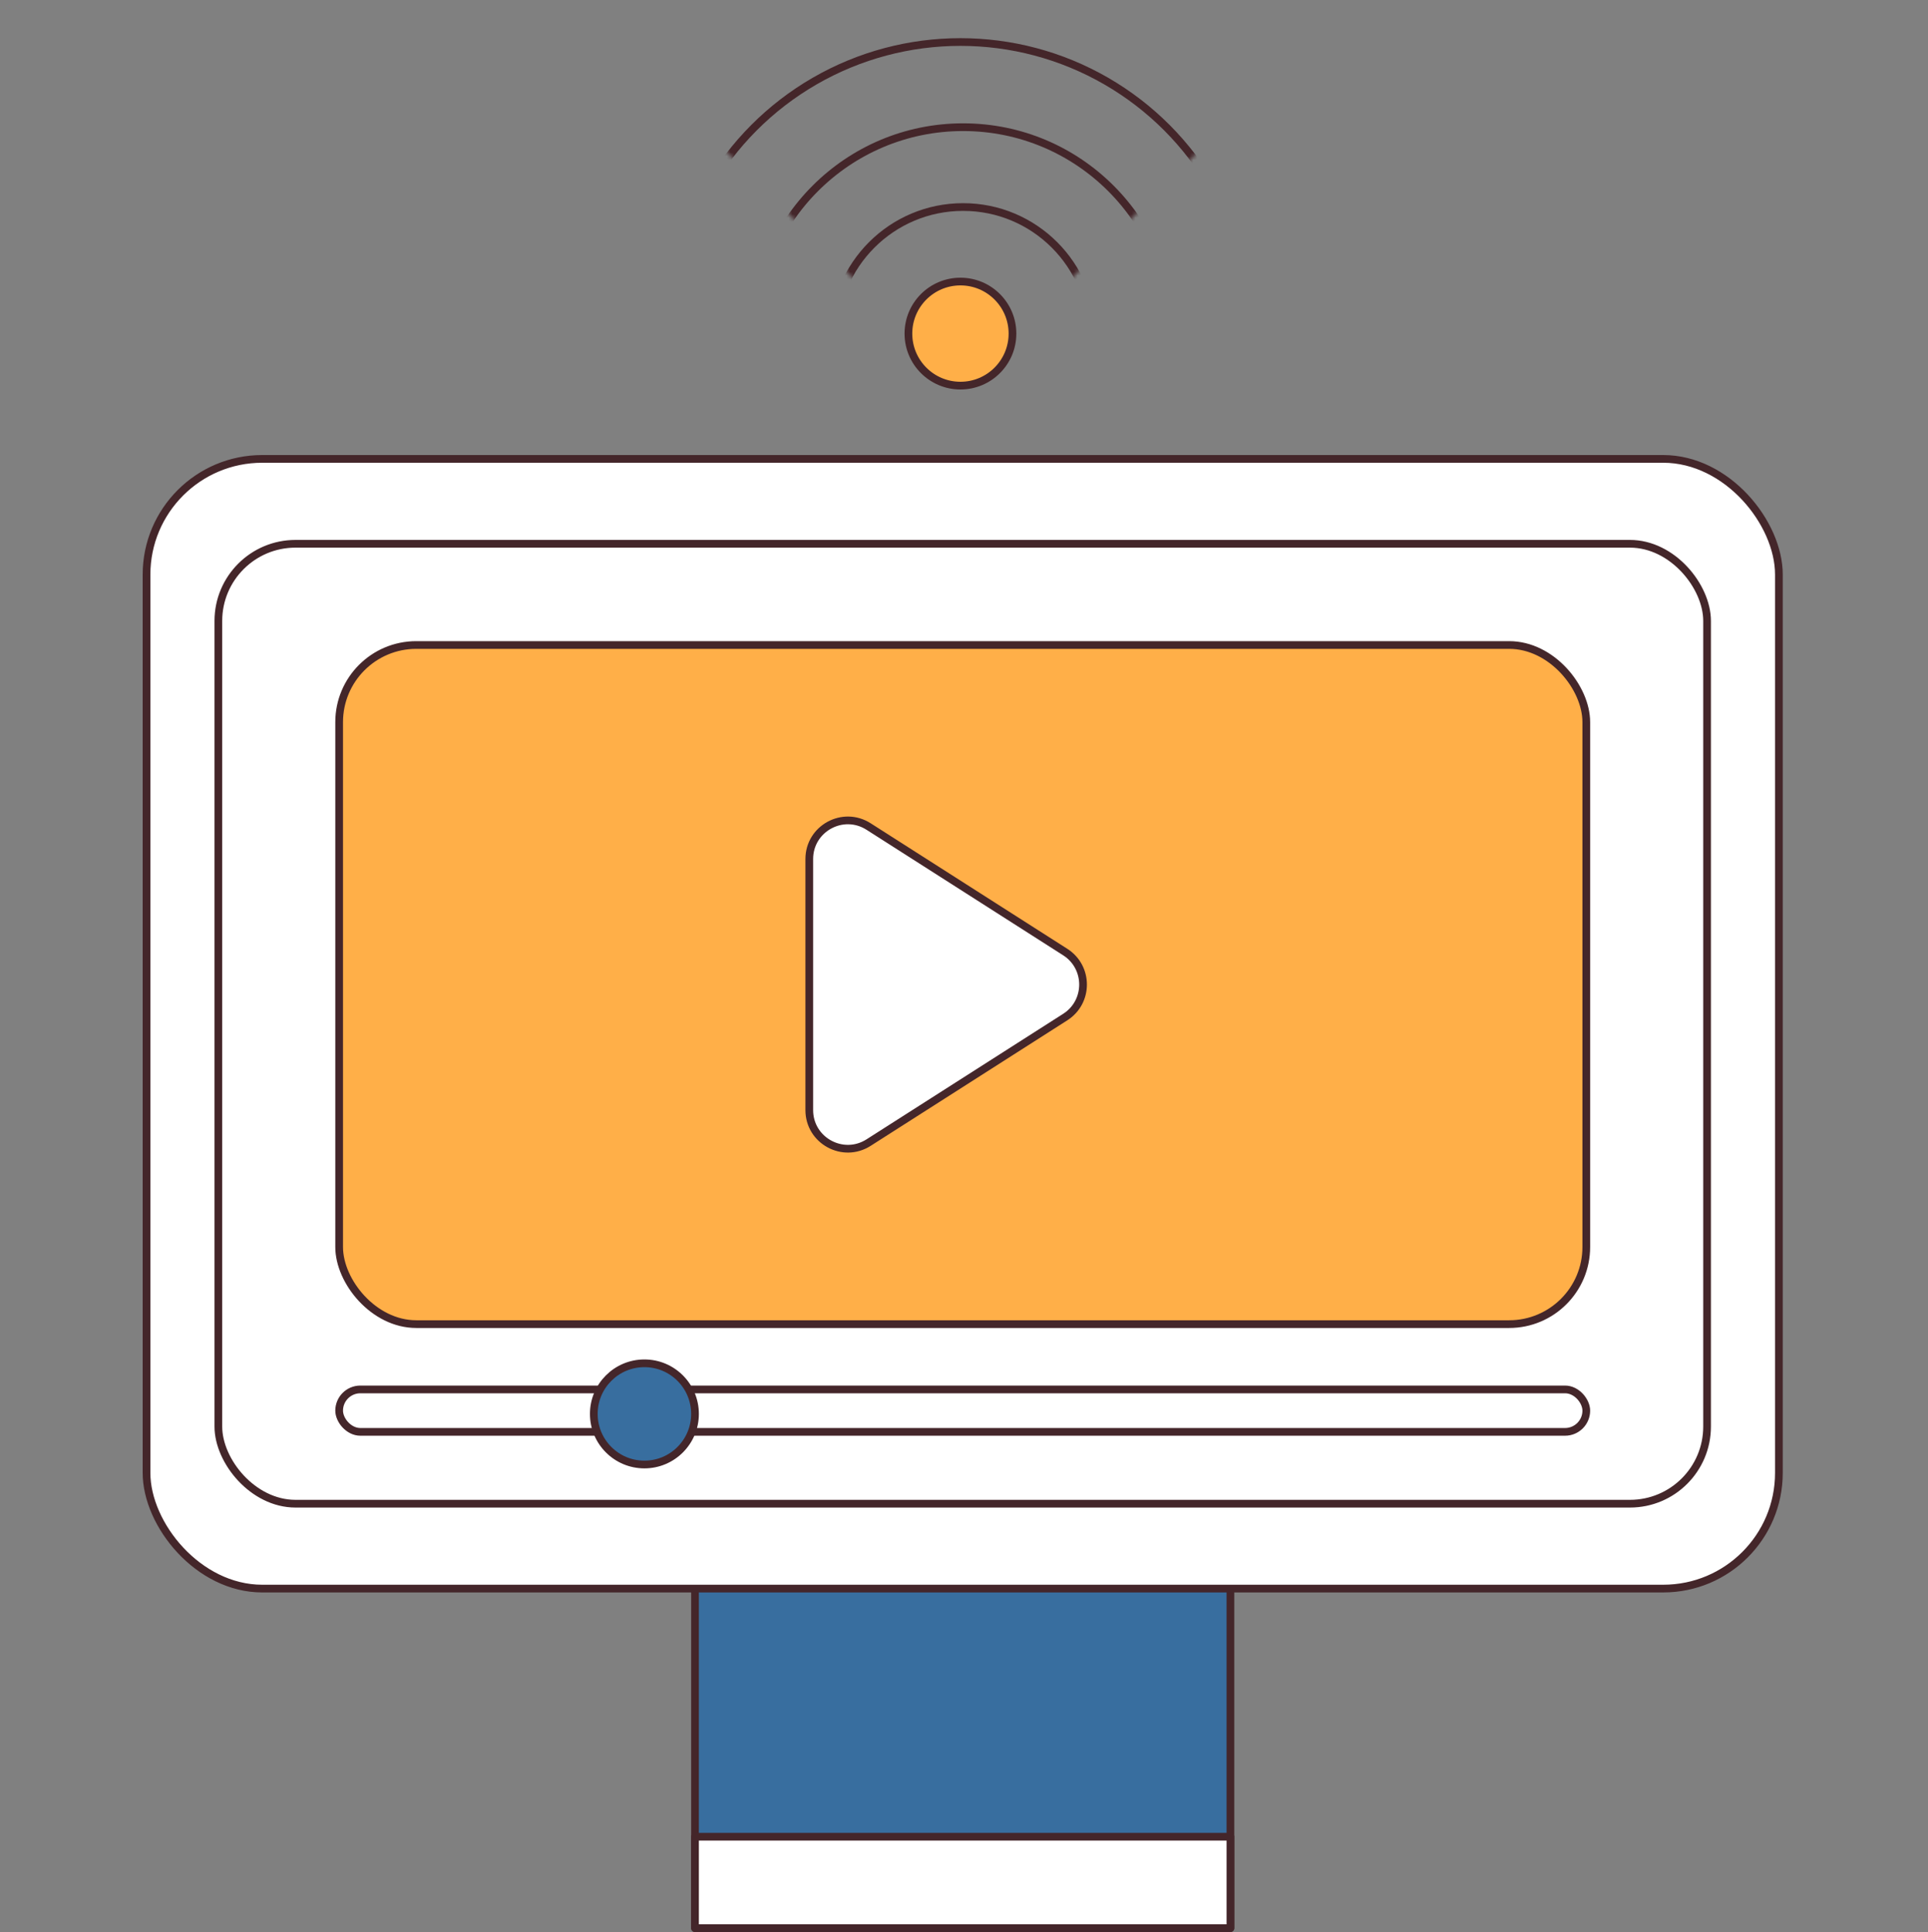
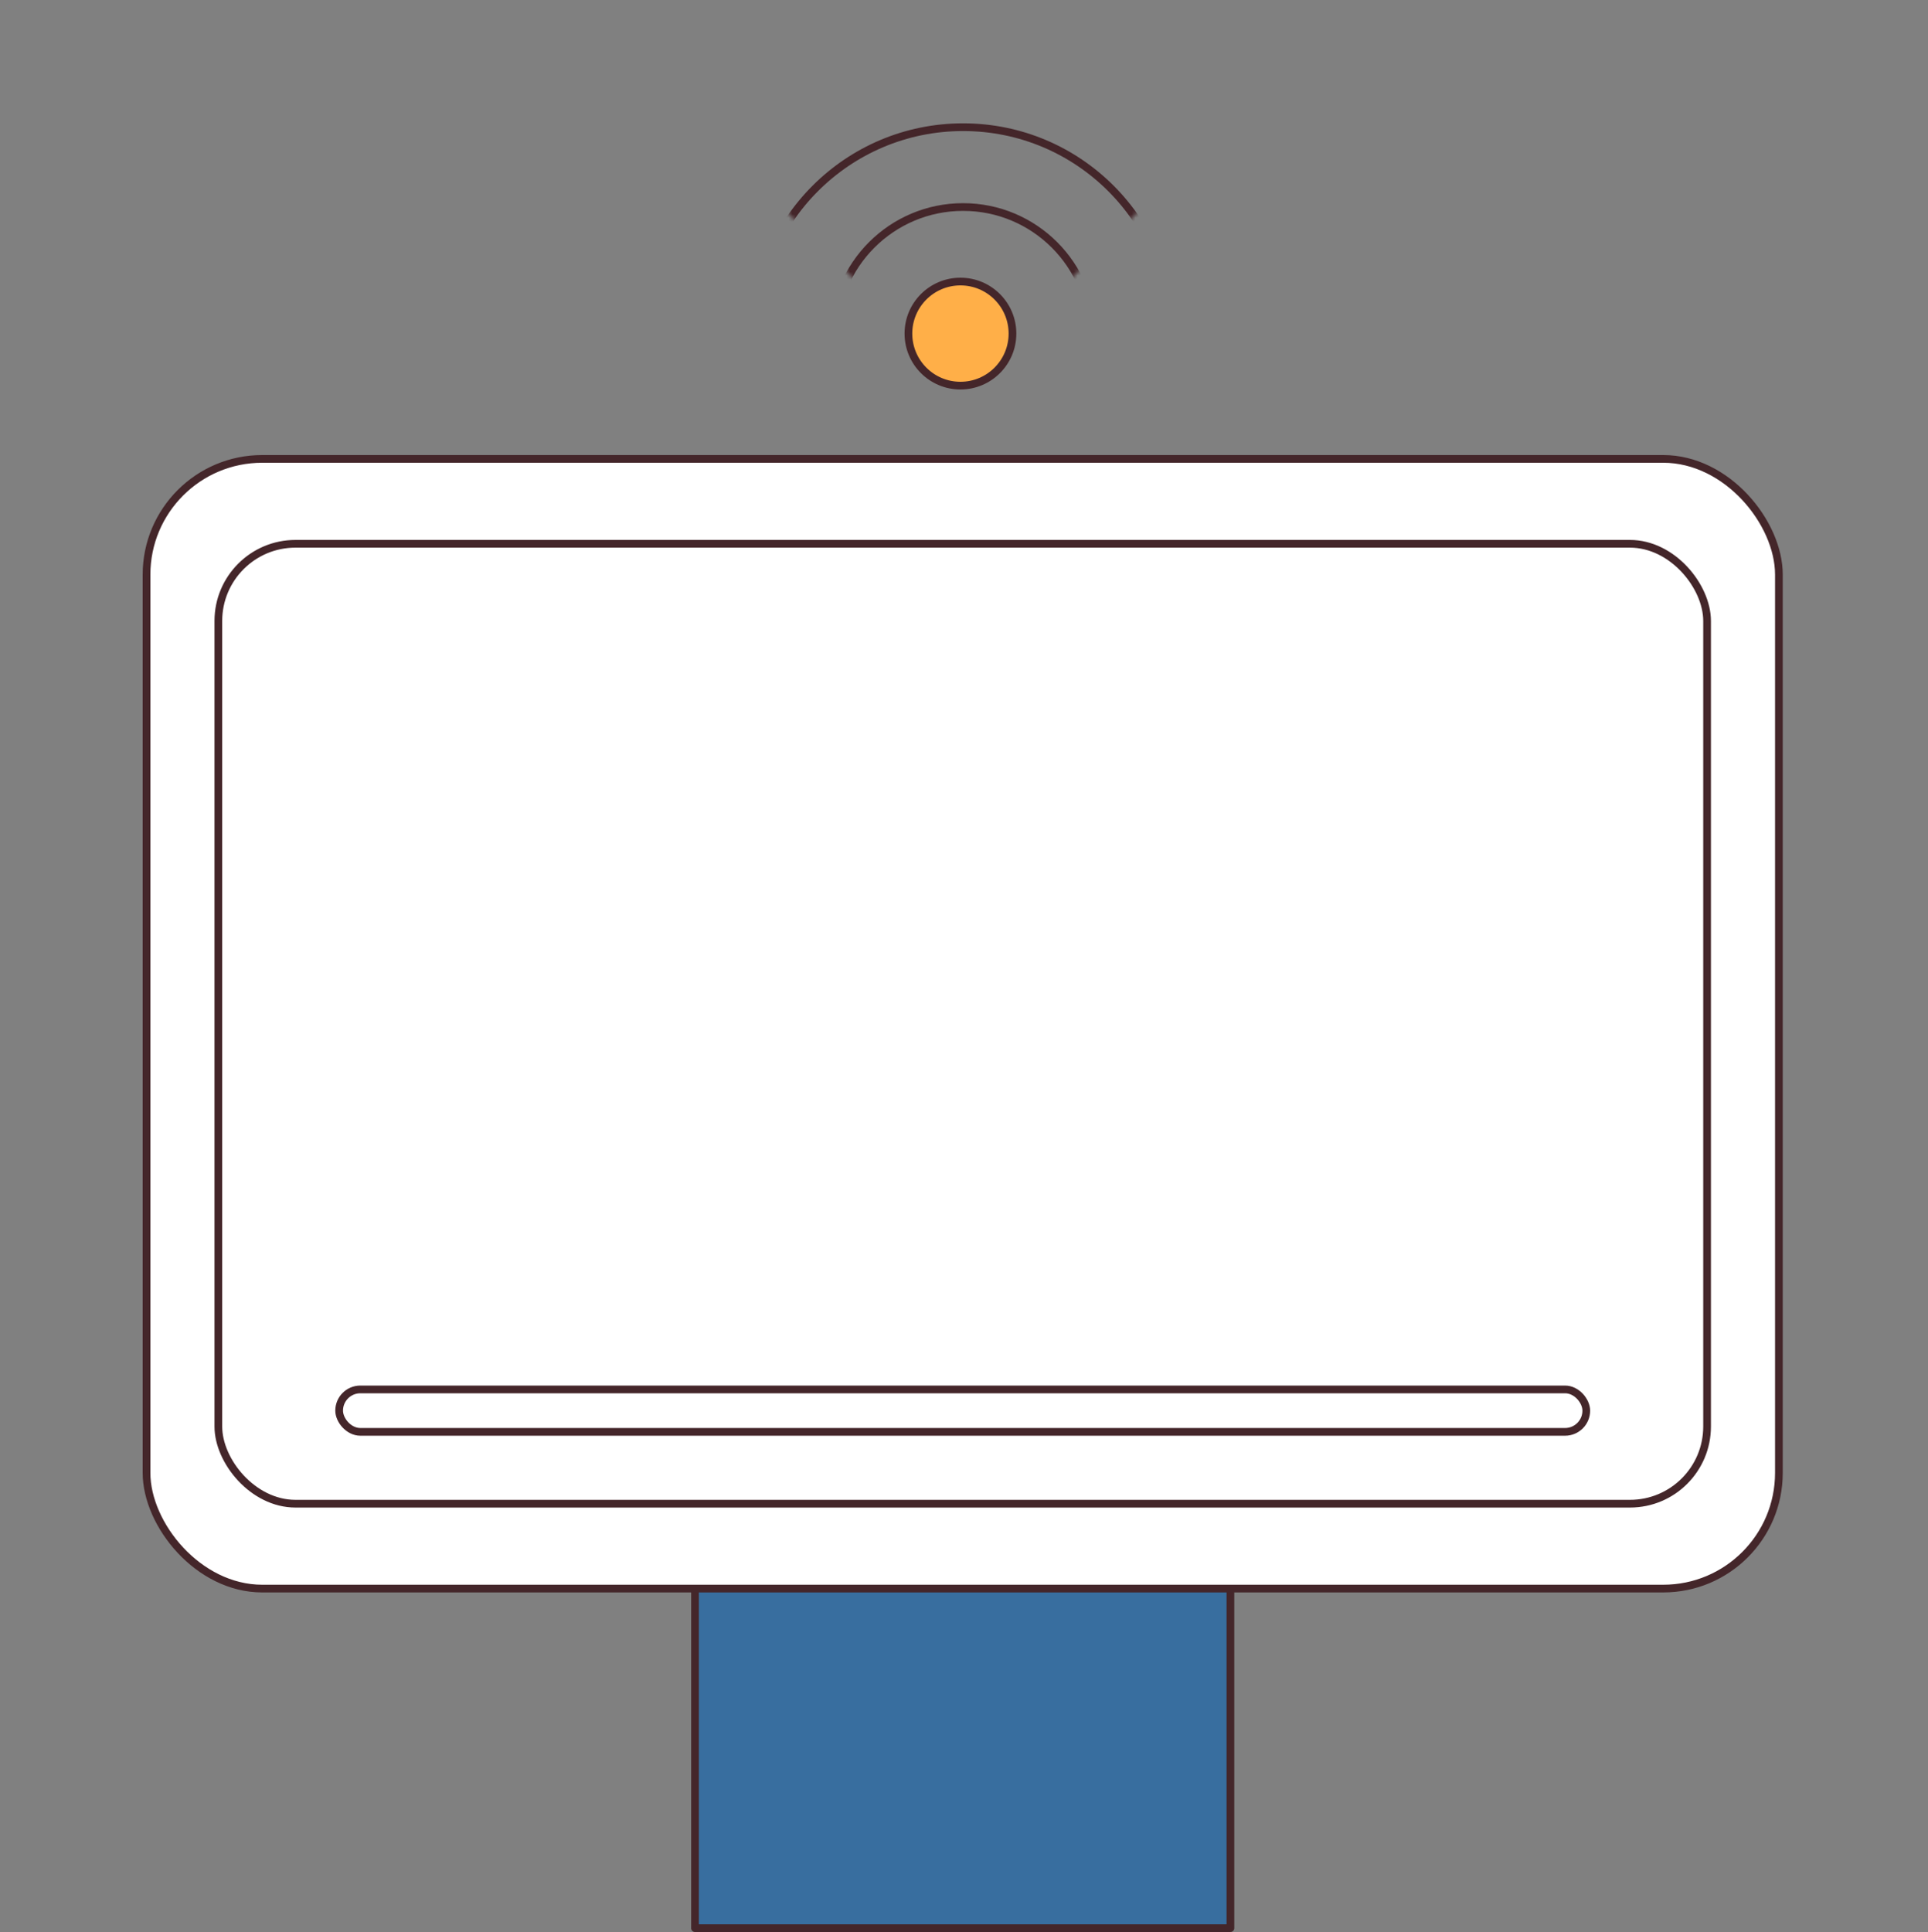
<svg xmlns="http://www.w3.org/2000/svg" width="500" height="501" viewBox="0 0 500 501" fill="none">
  <rect x="0" y="0" width="500" height="501" fill="#808080" stroke="none" />
  <circle cx="249.078" cy="86.506" r="13.494" fill="#FFAF48" stroke="#44262A" stroke-width="2" />
  <mask id="mask0_1413_171" style="mask-type:alpha" maskUnits="userSpaceOnUse" x="149" y="0" width="202" height="101">
    <path d="M350.072 0L249.536 100.536L149 0H350.072Z" fill="#D9D9D9" />
  </mask>
  <g mask="url(#mask0_1413_171)">
    <circle cx="249.768" cy="87.196" r="33.51" stroke="#44262A" stroke-width="2" />
    <circle cx="249.768" cy="87.196" r="54.215" stroke="#44262A" stroke-width="2" />
-     <circle cx="249.078" cy="86.506" r="75.611" stroke="#44262A" stroke-width="2" />
  </g>
  <rect x="180.24" y="207.053" width="138.853" height="292.947" fill="#386E9F" stroke="#44262A" stroke-width="2" stroke-miterlimit="10" stroke-linecap="round" stroke-linejoin="round" />
-   <rect x="180.24" y="476.293" width="138.853" height="23.707" fill="white" stroke="#44262A" stroke-width="2" stroke-miterlimit="10" stroke-linecap="round" stroke-linejoin="round" />
  <rect x="38" y="119" width="423.333" height="292.947" rx="30" fill="white" stroke="#44262A" stroke-width="2" stroke-miterlimit="10" stroke-linecap="round" stroke-linejoin="round" />
  <rect x="56.627" y="141.013" width="386.08" height="248.92" rx="20" fill="white" stroke="#44262A" stroke-width="2" stroke-miterlimit="10" stroke-linecap="round" stroke-linejoin="round" />
-   <rect x="87.954" y="167.26" width="323.427" height="176.107" rx="20" fill="#FFAF48" stroke="#44262A" stroke-width="2" stroke-miterlimit="10" stroke-linecap="round" stroke-linejoin="round" />
  <rect x="87.954" y="360.3" width="323.427" height="11.007" rx="5.503" fill="white" stroke="#44262A" stroke-width="2" stroke-miterlimit="10" stroke-linecap="round" stroke-linejoin="round" />
-   <circle cx="167.118" cy="366.65" r="13.123" fill="#386E9F" stroke="#44262A" stroke-width="2" stroke-miterlimit="10" stroke-linecap="round" stroke-linejoin="round" />
-   <path d="M209.875 222.76C209.875 214.863 218.598 210.082 225.255 214.331L276.255 246.884C282.415 250.816 282.415 259.811 276.255 263.743L225.255 296.296C218.598 300.545 209.875 295.764 209.875 287.867V222.76Z" fill="white" stroke="#44262A" stroke-width="2" stroke-miterlimit="10" stroke-linecap="round" stroke-linejoin="round" />
</svg>